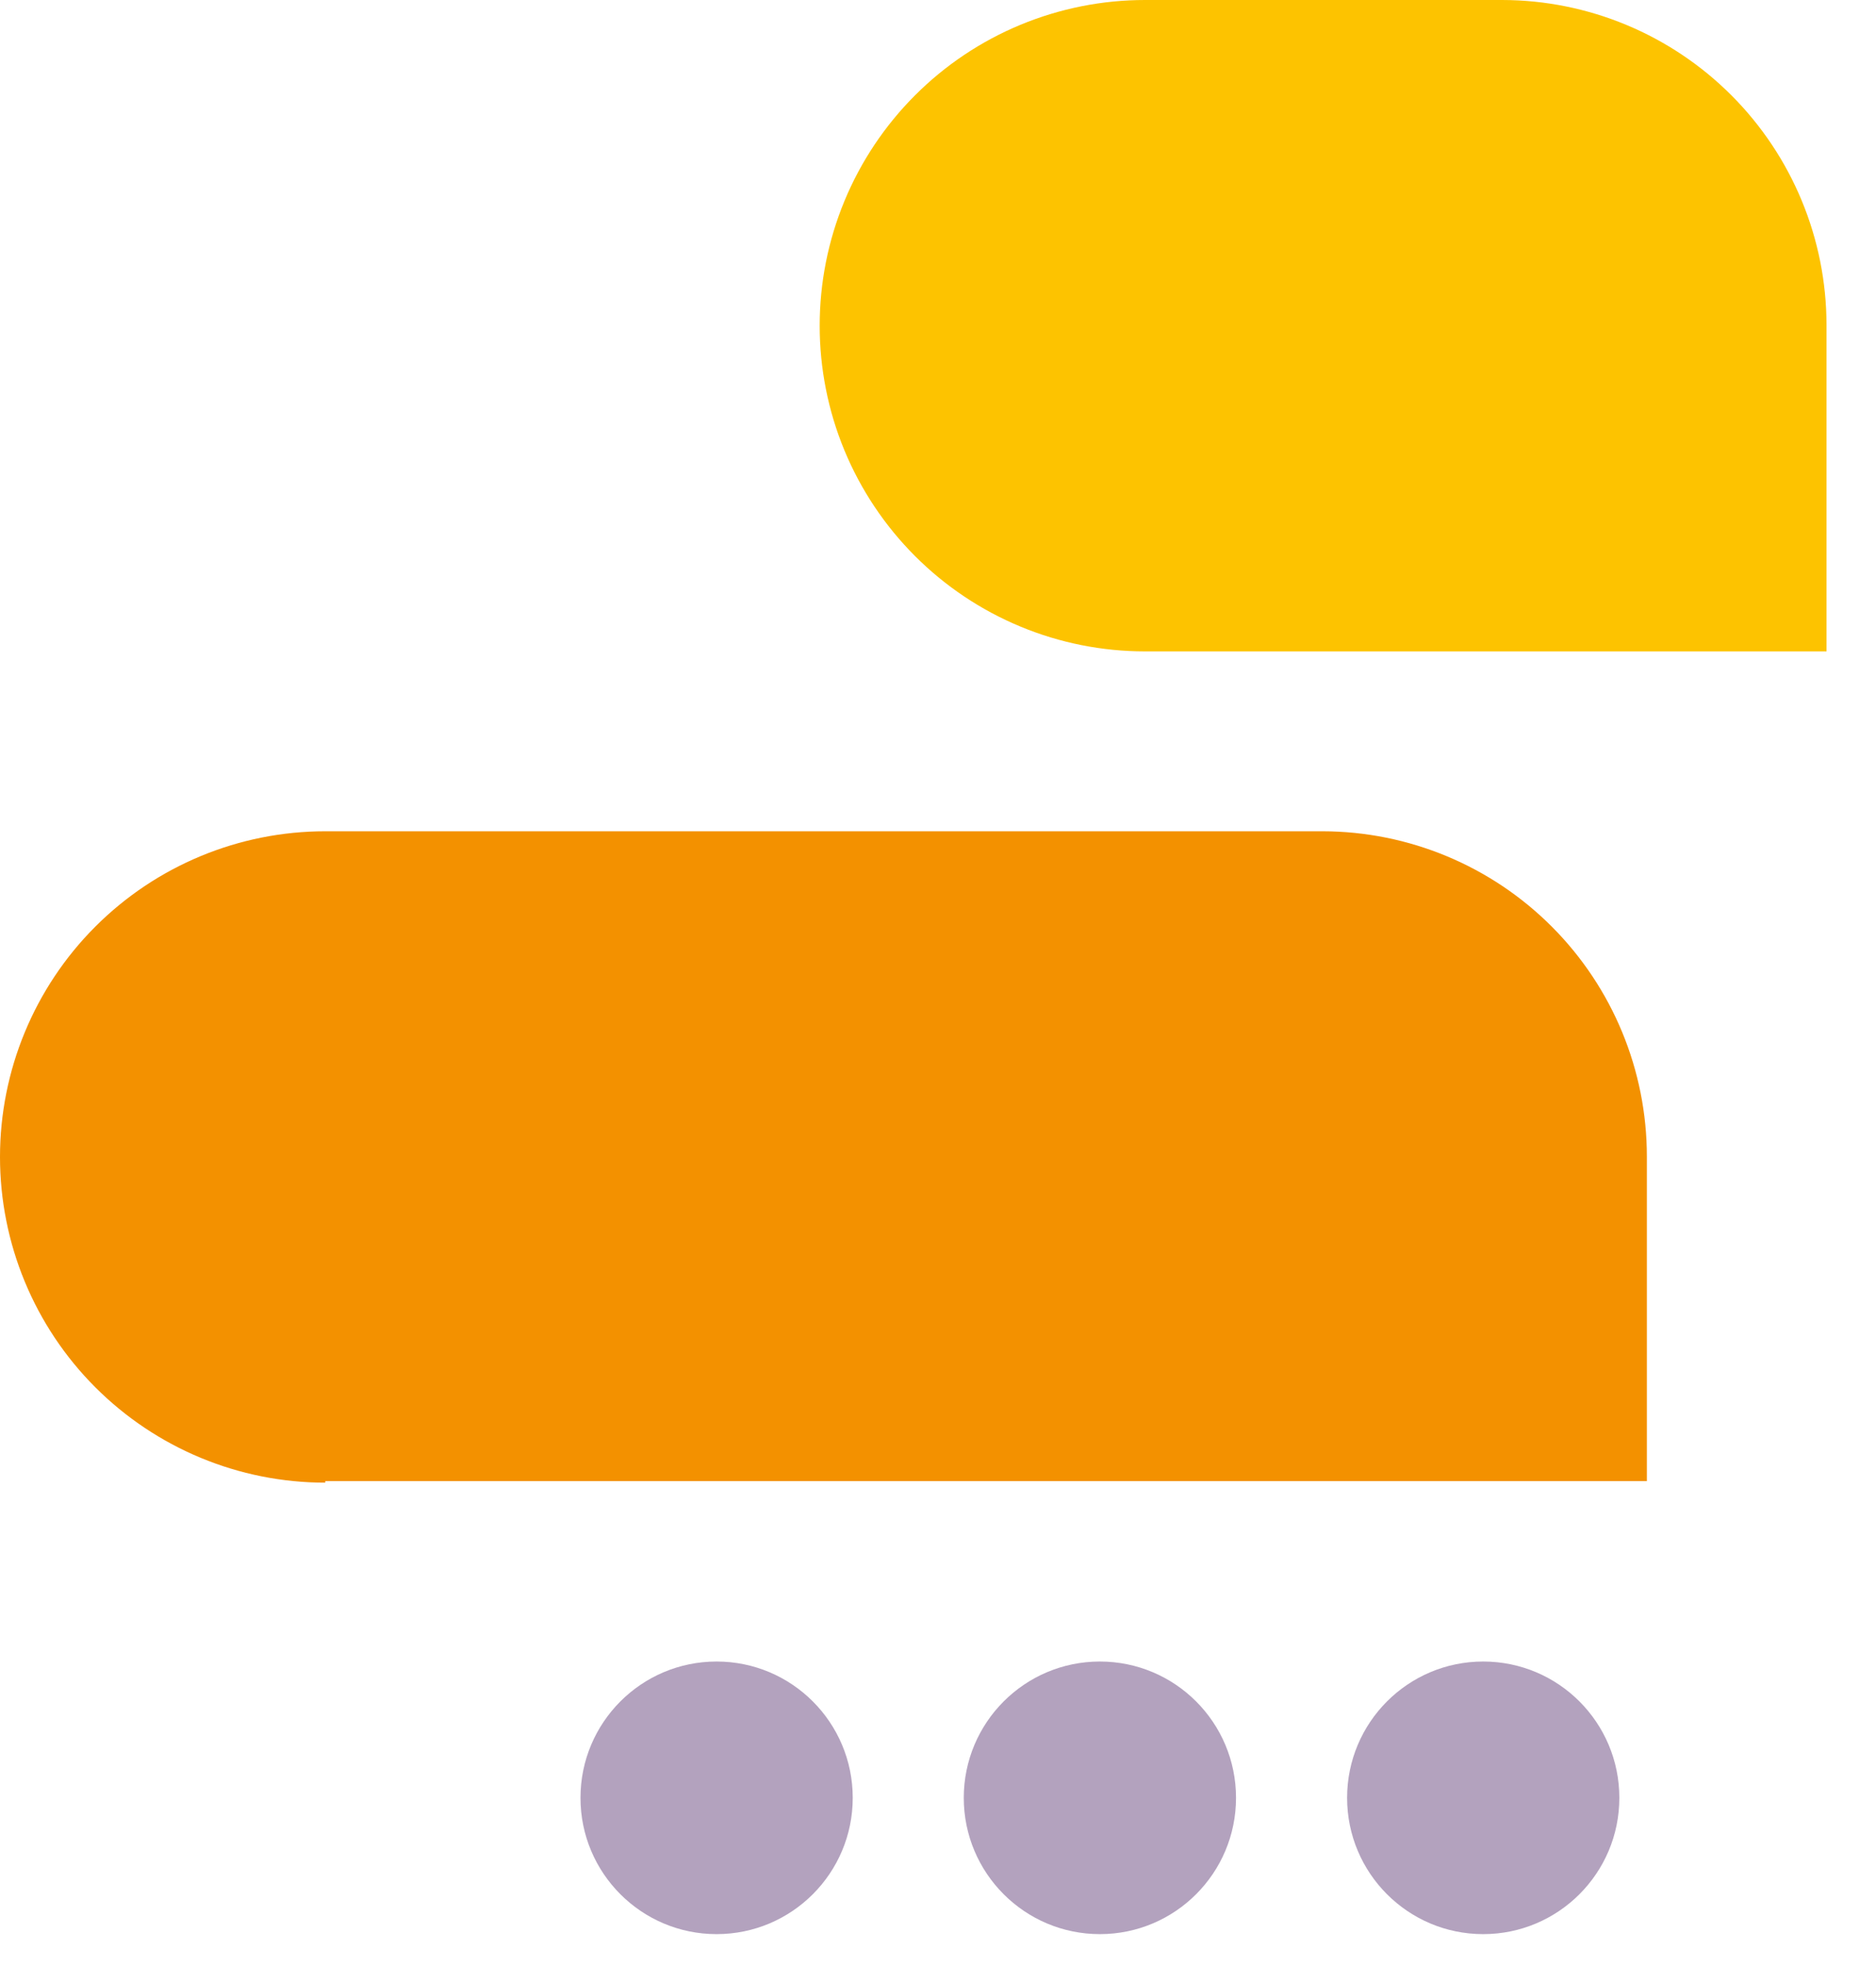
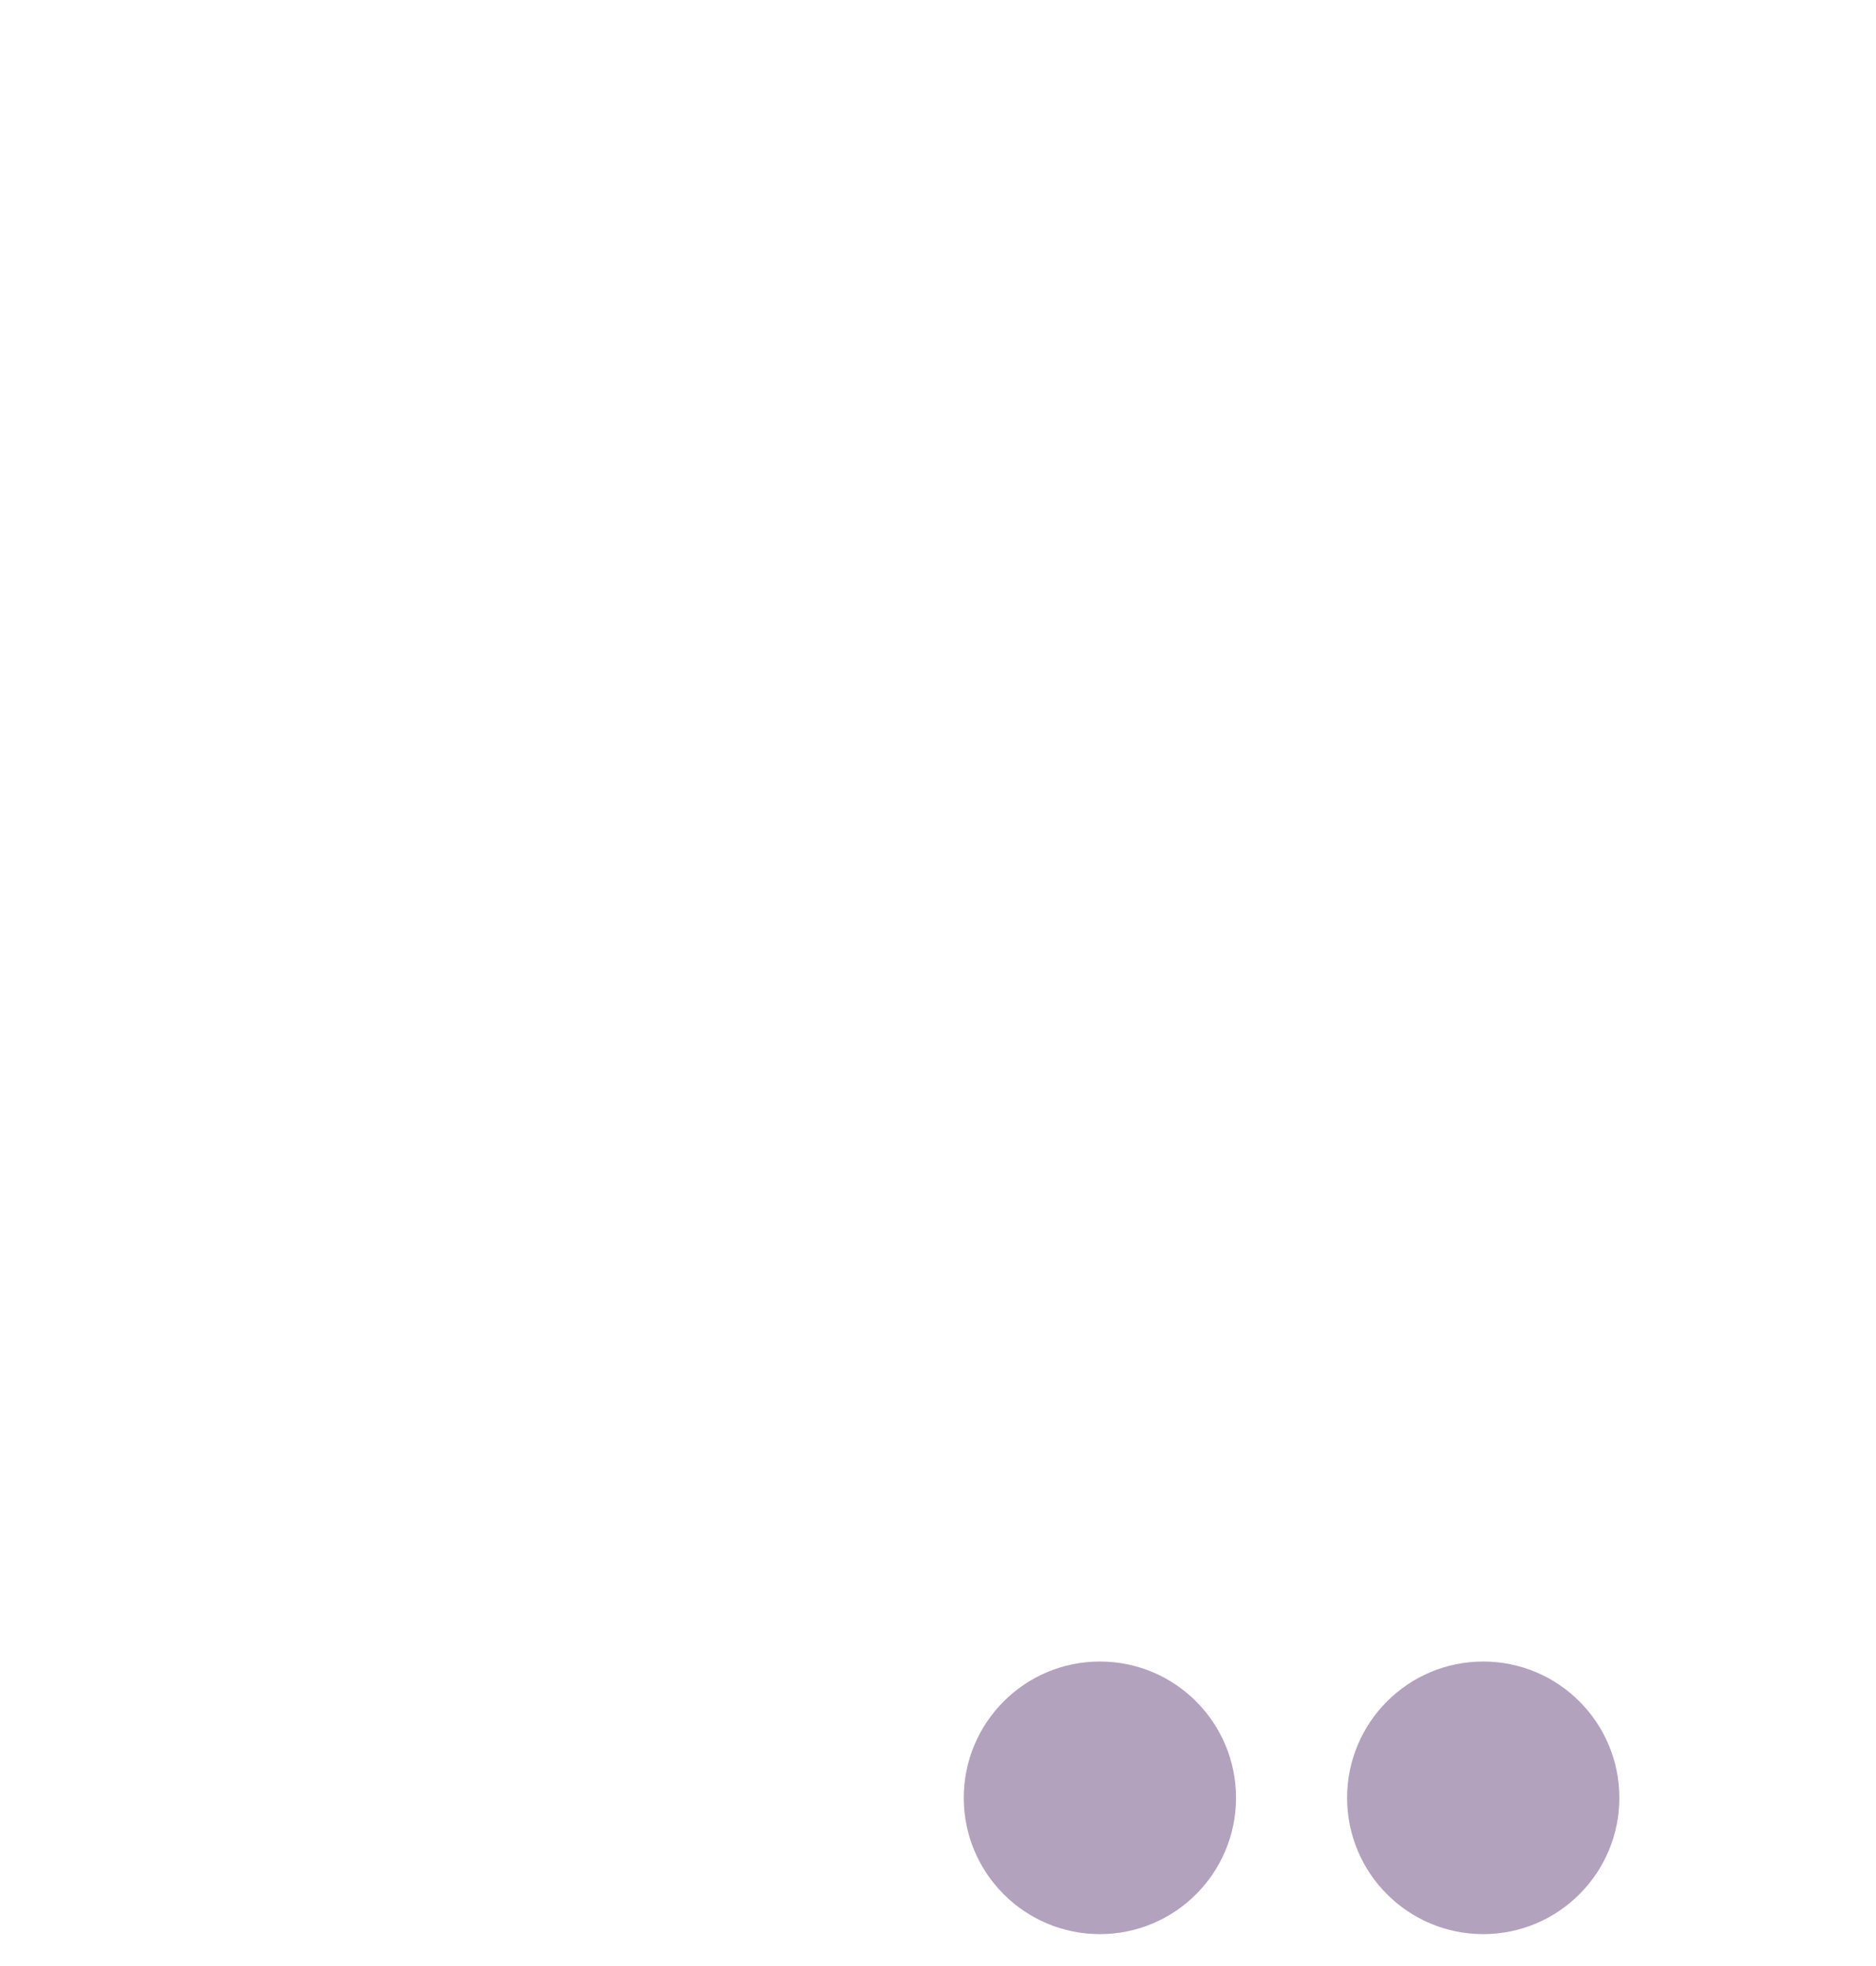
<svg xmlns="http://www.w3.org/2000/svg" width="42" height="44" viewBox="0 0 42 44" fill="none">
  <path d="M33.206 43.286C34.889 43.286 36.254 41.92 36.254 40.236C36.254 38.551 34.889 37.185 33.206 37.185C31.523 37.185 30.159 38.551 30.159 40.236C30.159 41.92 31.523 43.286 33.206 43.286Z" fill="#B3A2BE" />
  <path d="M24.624 43.286C26.307 43.286 27.672 41.92 27.672 40.236C27.672 38.551 26.307 37.185 24.624 37.185C22.942 37.185 21.577 38.551 21.577 40.236C21.577 41.92 22.942 43.286 24.624 43.286Z" fill="#B3A2BE" />
-   <path d="M16.043 43.286C17.726 43.286 19.091 41.92 19.091 40.236C19.091 38.551 17.726 37.185 16.043 37.185C14.36 37.185 12.996 38.551 12.996 40.236C12.996 41.92 14.36 43.286 16.043 43.286Z" fill="#B3A2BE" />
-   <path d="M7.282 33.182C5.351 33.182 3.499 32.414 2.133 31.047C0.767 29.68 0 27.826 0 25.893C0 23.96 0.767 22.106 2.133 20.739C3.499 19.372 5.351 18.604 7.282 18.604H29.61C31.536 18.607 33.383 19.375 34.744 20.74C36.105 22.104 36.87 23.954 36.87 25.882V33.148H7.282V33.182Z" fill="#F39100" />
-   <path d="M25.633 14.578C24.677 14.578 23.73 14.39 22.846 14.023C21.963 13.657 21.16 13.12 20.484 12.443C19.808 11.766 19.271 10.963 18.905 10.079C18.539 9.194 18.351 8.246 18.351 7.289C18.351 6.332 18.539 5.384 18.905 4.5C19.271 3.615 19.808 2.812 20.484 2.135C21.16 1.458 21.963 0.921 22.846 0.555C23.73 0.189 24.677 -1.42636e-08 25.633 0L33.632 0C35.557 0.003 37.401 0.77 38.762 2.132C40.123 3.494 40.889 5.34 40.892 7.267V14.578H25.633Z" fill="#FDC300" />
</svg>